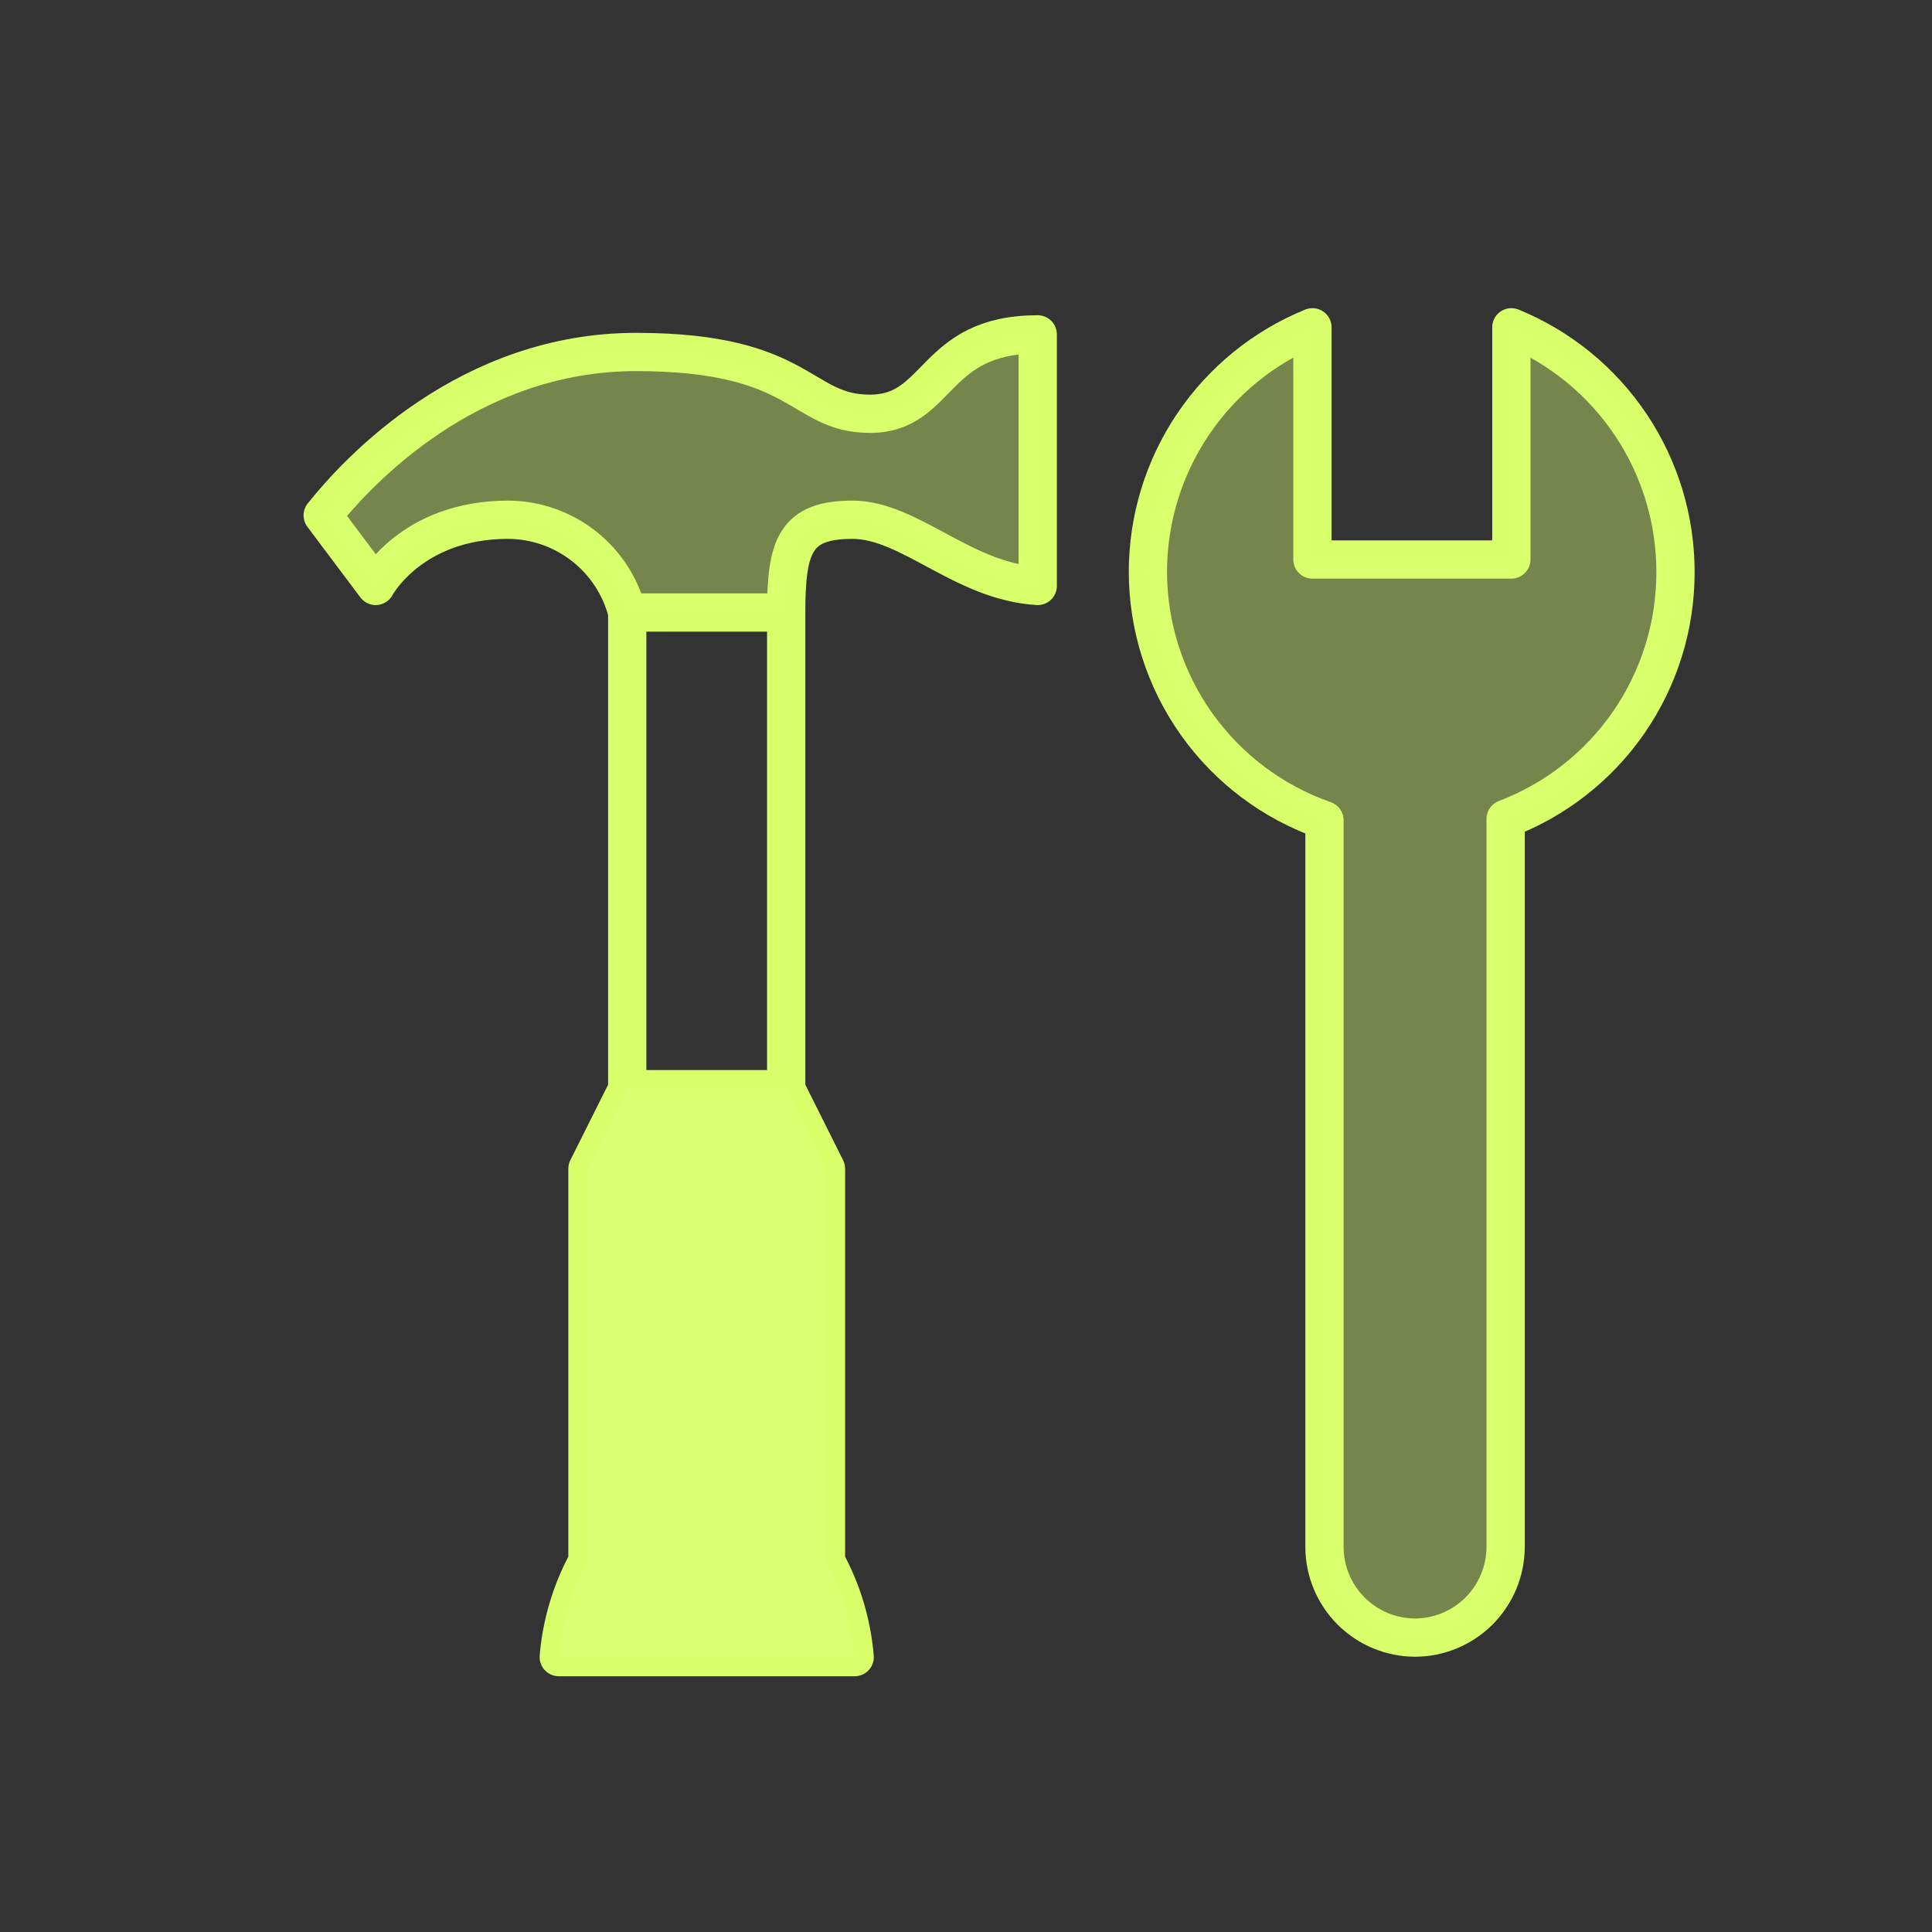
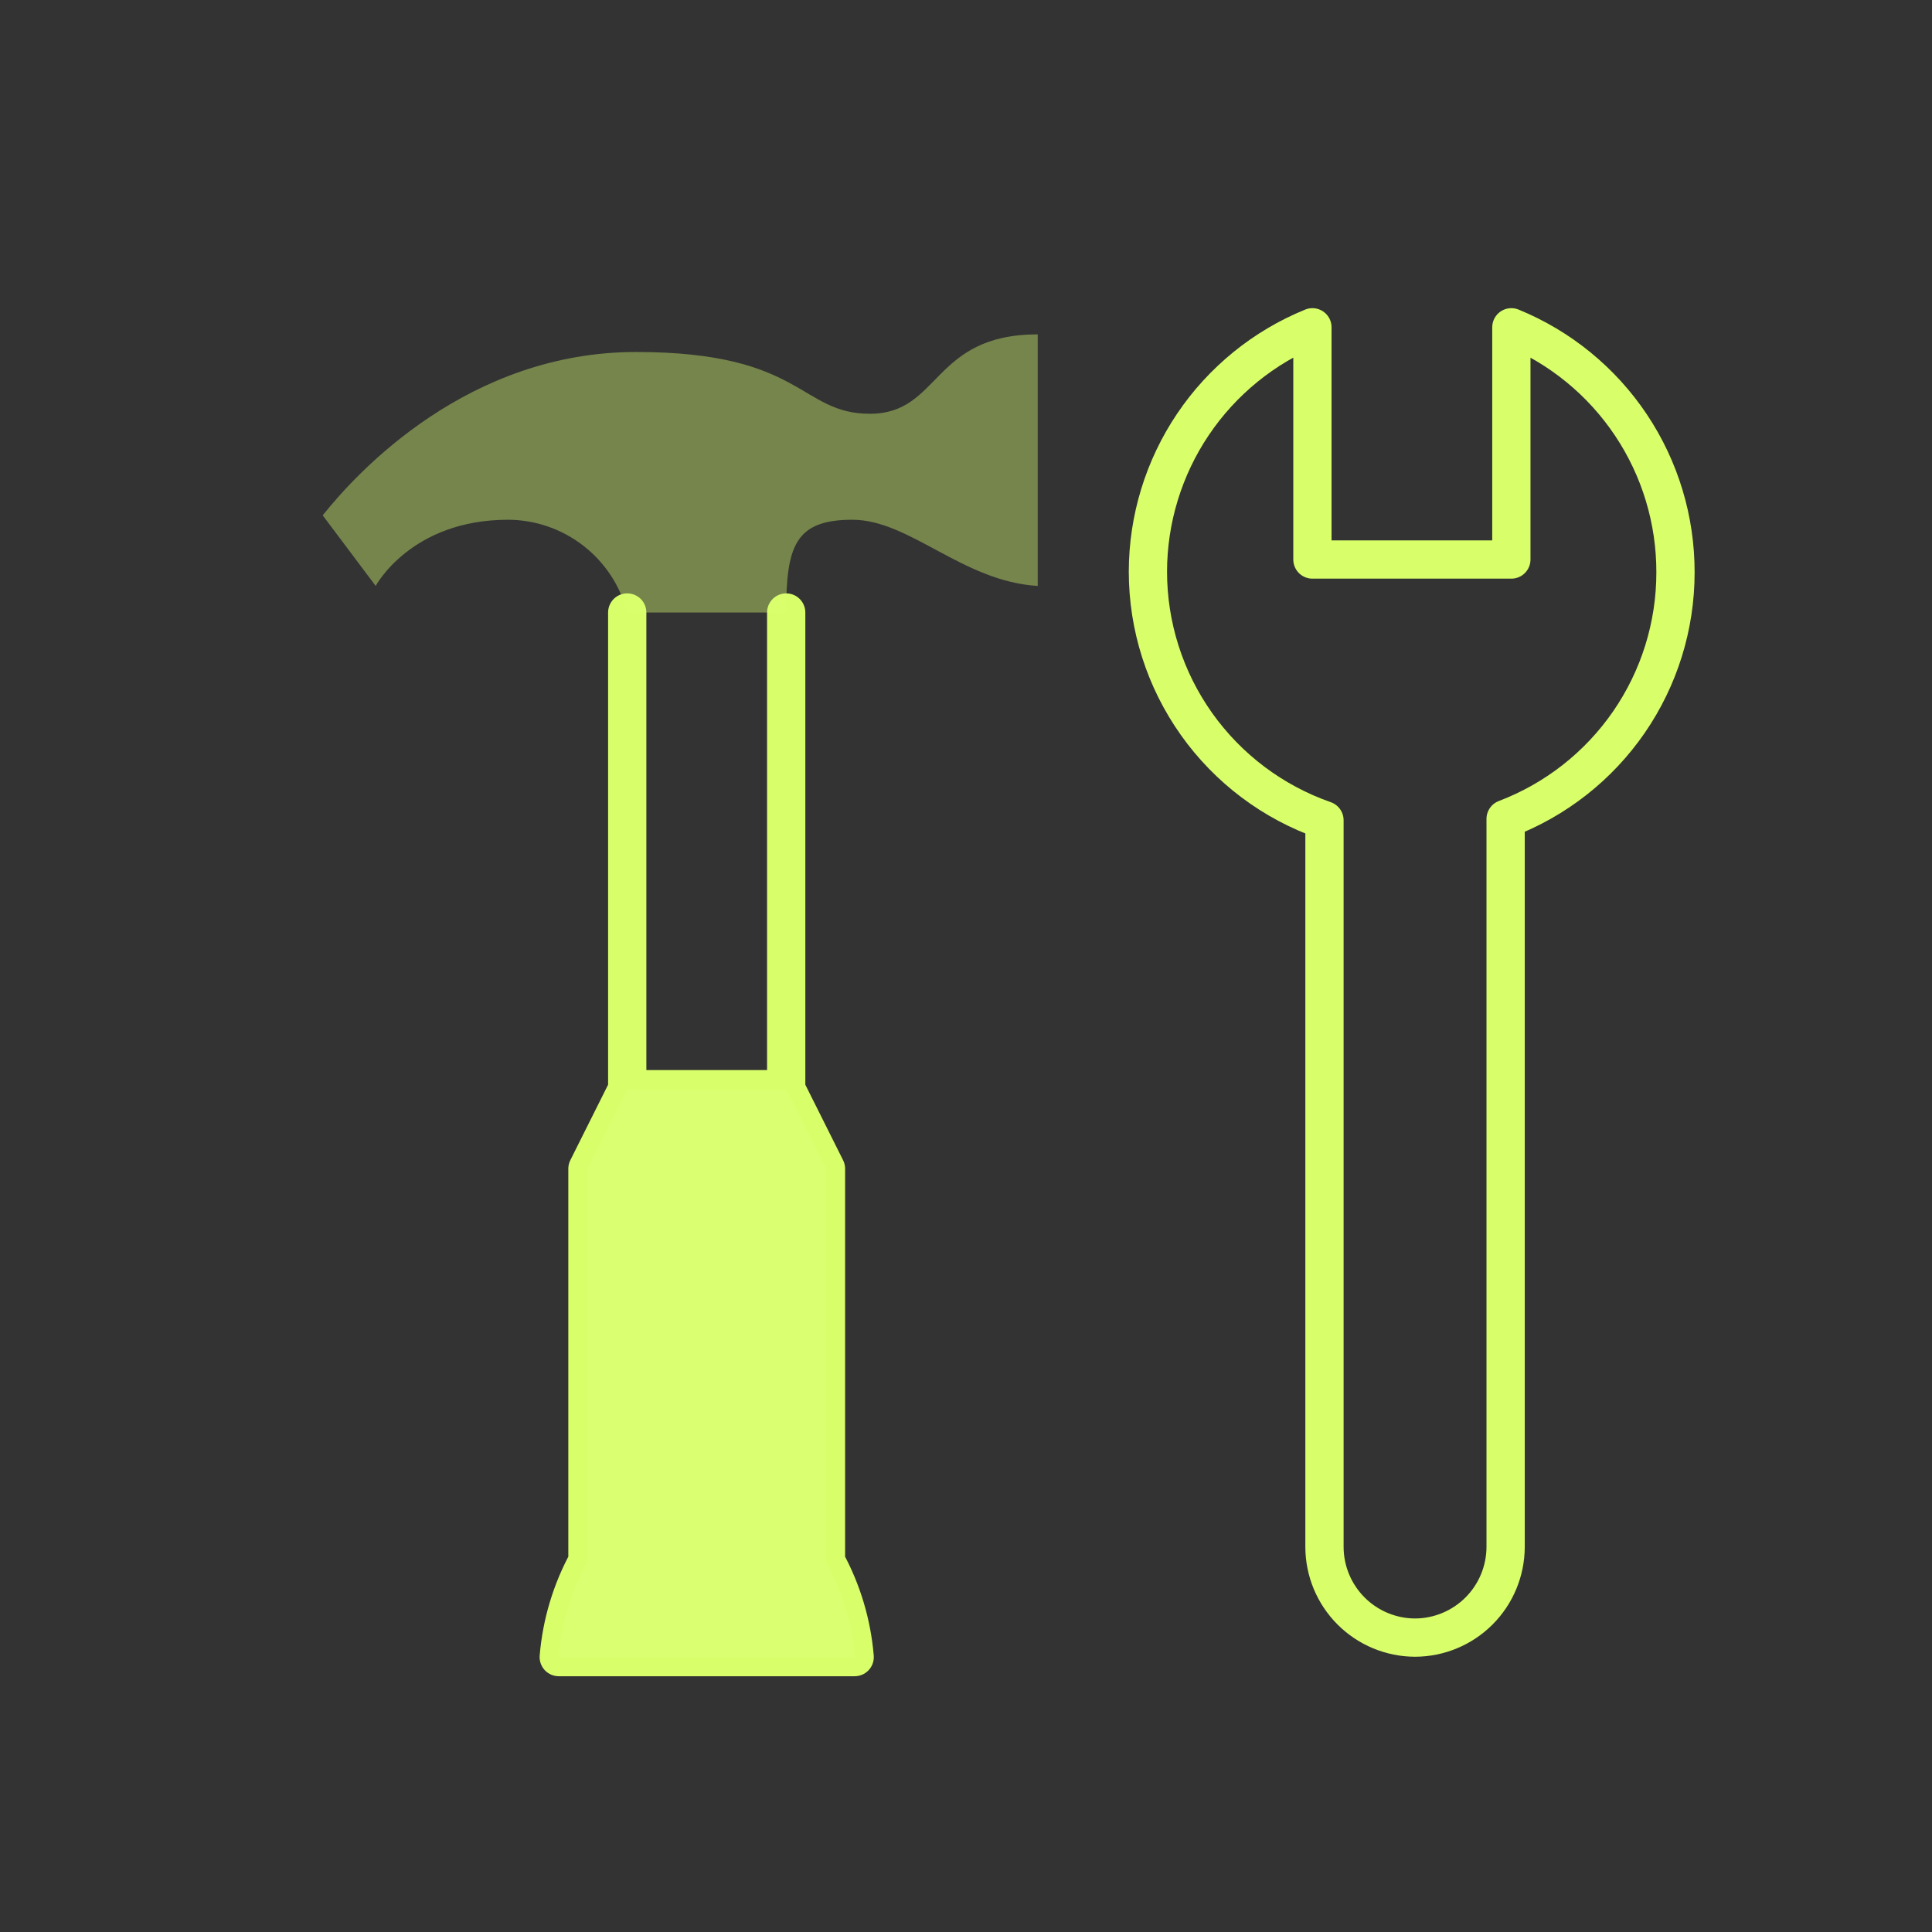
<svg xmlns="http://www.w3.org/2000/svg" width="101" height="101" viewBox="0 0 101 101" fill="none">
  <rect x="0" y="0" width="101" height="101" fill="#333333" stroke="none" />
-   <path d="M16.87 26.941C18.71 24.631 24.48 18.401 33.25 18.401C42.02 18.401 41.79 21.631 45.48 21.631C49.17 21.631 48.71 17.48 54.25 17.48V30.631C50.33 30.401 47.56 27.171 44.56 27.171C41.56 27.171 41.1 28.561 41.1 32.02H32.79C32.434 30.637 31.63 29.41 30.502 28.533C29.375 27.655 27.989 27.176 26.56 27.171C21.48 27.171 19.64 30.631 19.64 30.631L16.87 26.941Z" stroke="#D8FF6A" stroke-width="2" stroke-linecap="round" stroke-linejoin="round" />
  <path d="M41.1 32.02V56.94L43.18 61.099V81.629C44.023 83.174 44.534 84.877 44.68 86.629H29.21C29.356 84.877 29.867 83.174 30.71 81.629V61.099L32.79 56.94V32.02" stroke="#D8FF6A" stroke-width="2" stroke-linecap="round" stroke-linejoin="round" />
  <path d="M41.1 56.94H32.8" stroke="#D8FF6A" stroke-width="2" stroke-linecap="round" stroke-linejoin="round" />
  <path d="M79.01 17.11V29.25H68.61V17.11C66.07 18.145 63.897 19.912 62.365 22.186C60.834 24.46 60.014 27.139 60.01 29.88C60.01 32.737 60.898 35.523 62.552 37.852C64.206 40.181 66.543 41.938 69.24 42.88V80.88C69.245 82.133 69.745 83.333 70.631 84.219C71.517 85.105 72.717 85.605 73.97 85.61C75.224 85.608 76.427 85.109 77.315 84.223C78.203 83.337 78.704 82.135 78.71 80.88V42.81C81.321 41.817 83.569 40.053 85.155 37.753C86.741 35.452 87.59 32.724 87.59 29.93C87.597 27.182 86.785 24.494 85.257 22.211C83.728 19.927 81.553 18.151 79.01 17.11V17.11Z" stroke="#D8FF6A" stroke-width="2" stroke-linecap="round" stroke-linejoin="round" />
  <path d="M41.1 56.94L43.18 61.1V81.63C44.023 83.174 44.534 84.877 44.68 86.63H29.21C29.356 84.877 29.867 83.174 30.71 81.63V61.1L32.79 56.94" fill="#DAFF71" />
  <path opacity="0.4" d="M16.87 26.941C18.71 24.631 24.48 18.401 33.25 18.401C42.02 18.401 41.79 21.631 45.48 21.631C49.17 21.631 48.71 17.48 54.25 17.48V30.631C50.33 30.401 47.56 27.171 44.56 27.171C41.56 27.171 41.1 28.561 41.1 32.02H32.79C32.434 30.637 31.63 29.41 30.502 28.533C29.375 27.655 27.989 27.176 26.56 27.171C21.48 27.171 19.64 30.631 19.64 30.631L16.87 26.941Z" fill="#DAFF71" />
-   <path opacity="0.4" d="M79.01 17.11V29.25H68.61V17.11C66.07 18.145 63.897 19.912 62.365 22.186C60.834 24.46 60.014 27.139 60.01 29.88C60.01 32.737 60.898 35.523 62.552 37.852C64.206 40.181 66.543 41.938 69.24 42.88V80.88C69.245 82.133 69.745 83.333 70.631 84.219C71.517 85.105 72.717 85.605 73.97 85.61C75.224 85.608 76.427 85.109 77.315 84.223C78.203 83.337 78.704 82.135 78.71 80.88V42.81C81.321 41.817 83.569 40.053 85.155 37.753C86.741 35.452 87.59 32.724 87.59 29.93C87.597 27.182 86.785 24.494 85.257 22.211C83.728 19.927 81.553 18.151 79.01 17.11Z" fill="#DAFF71" />
</svg>